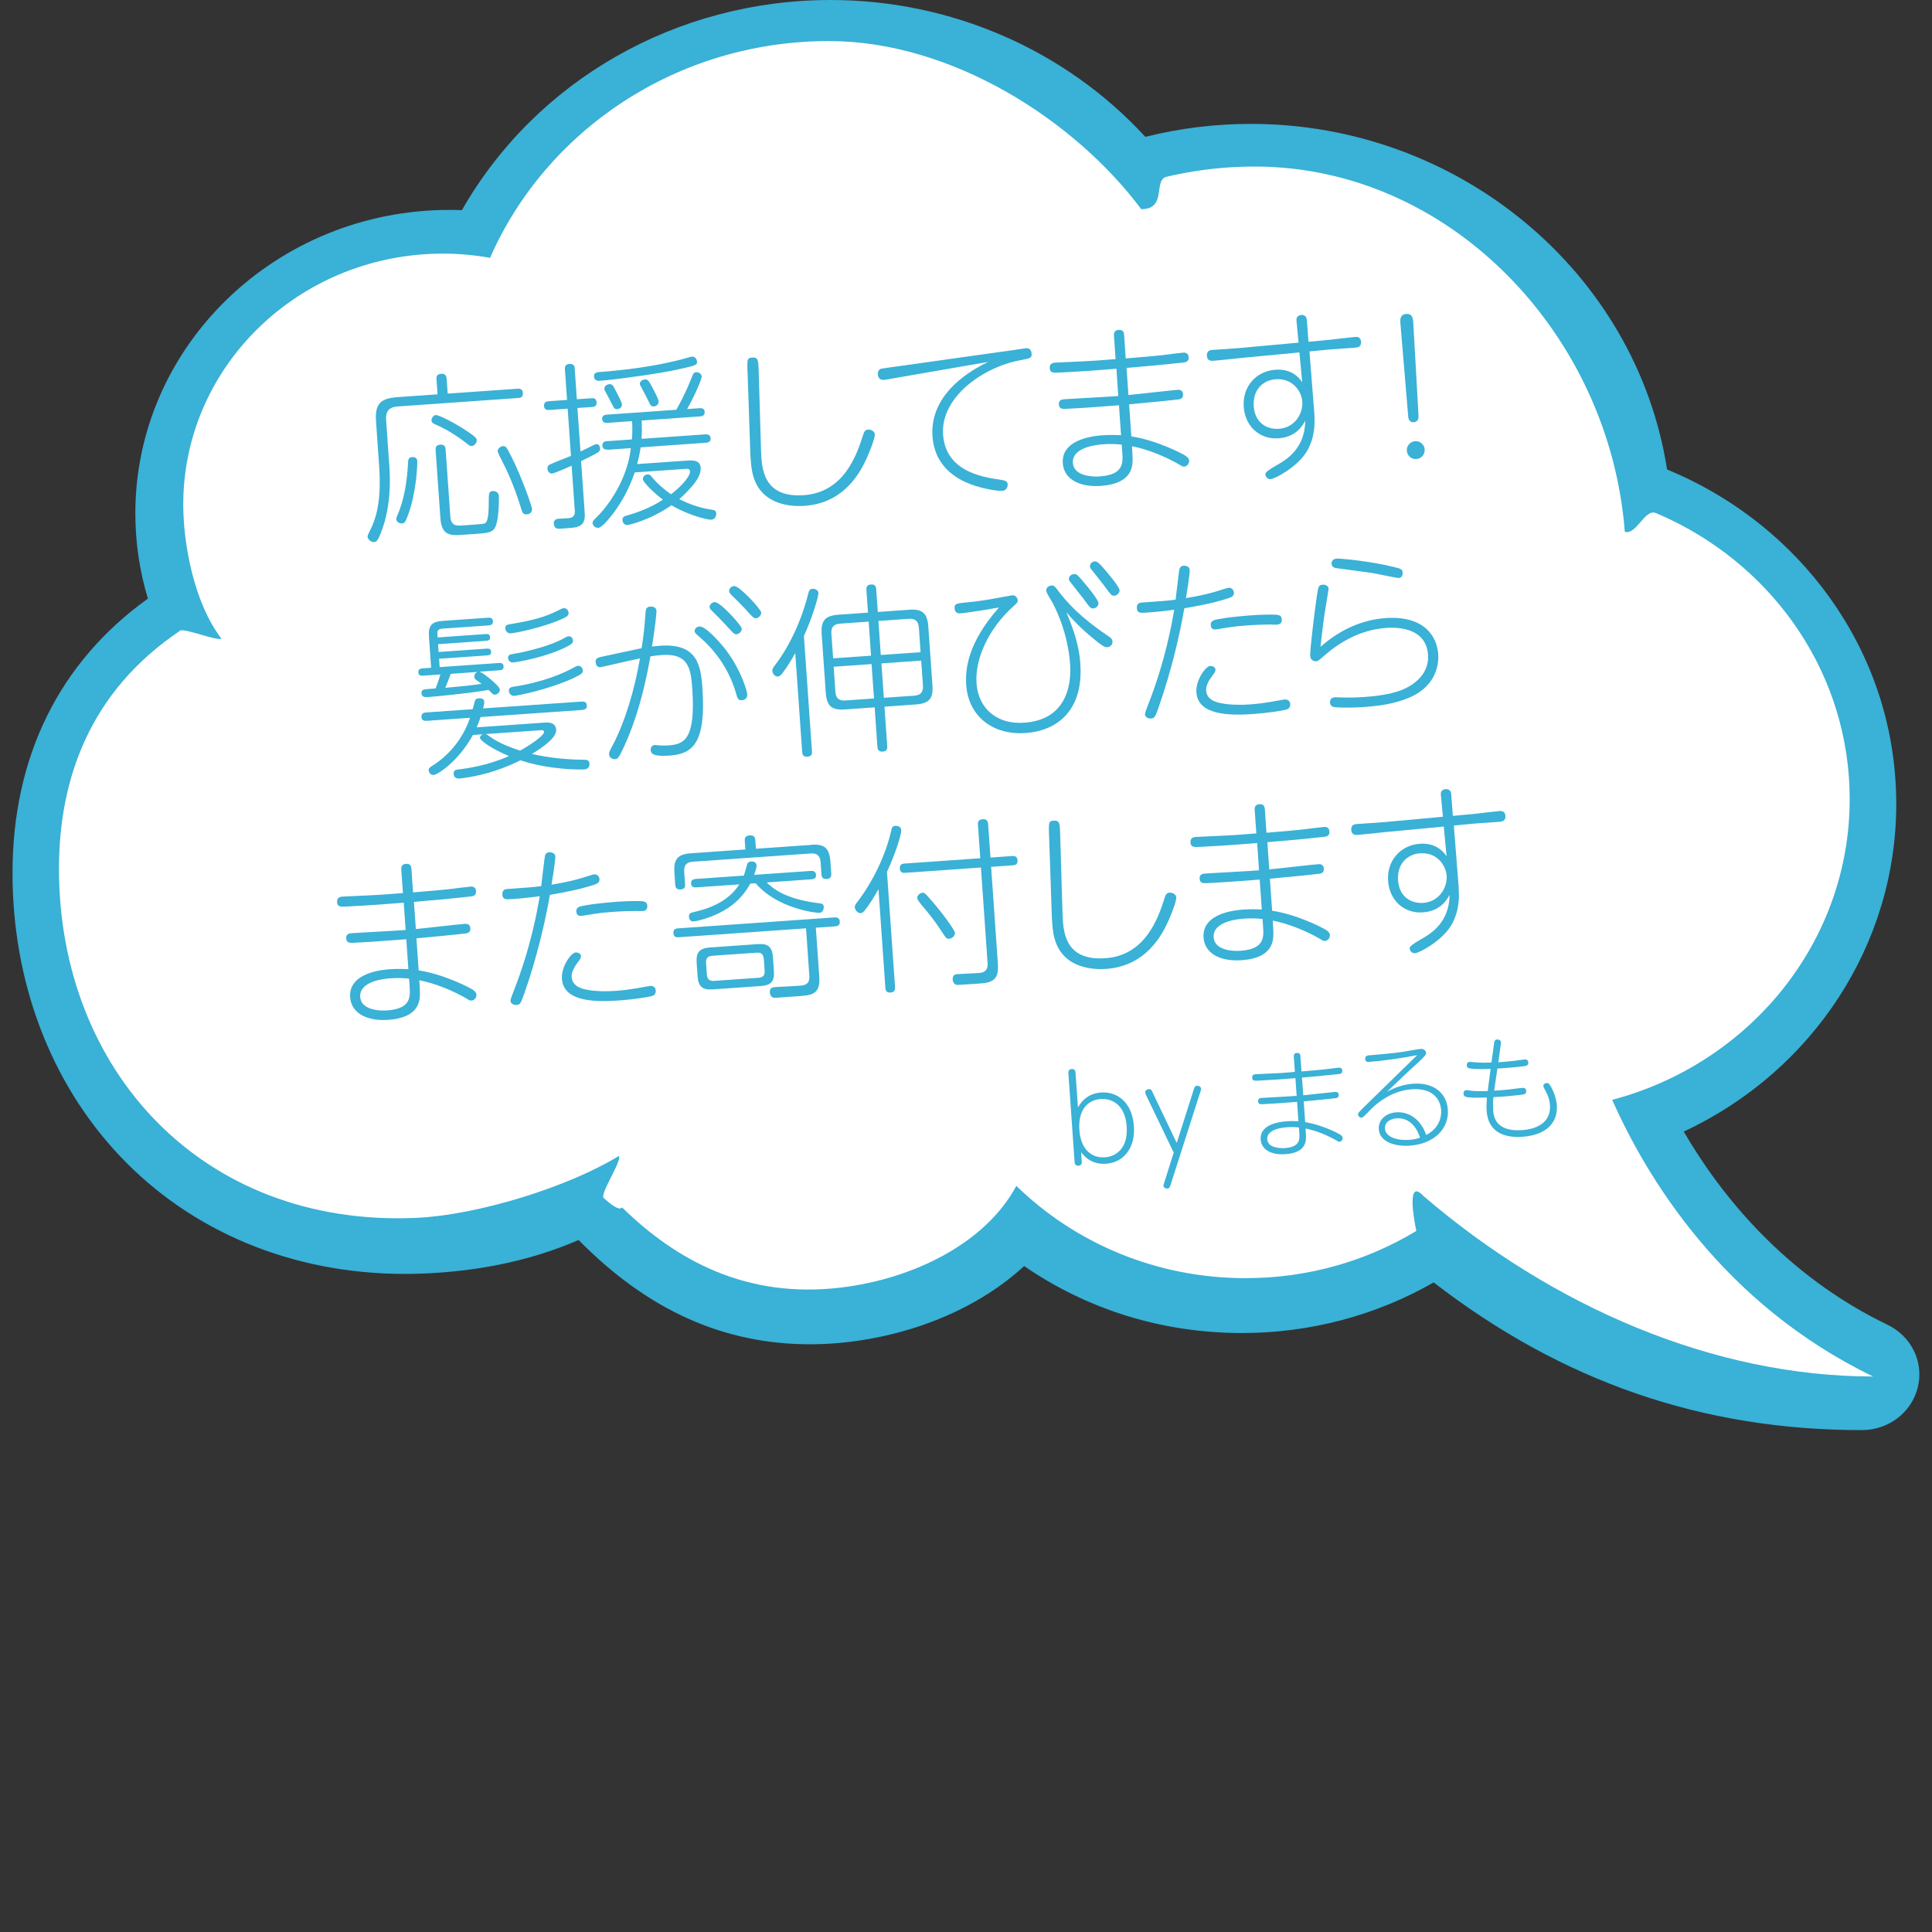
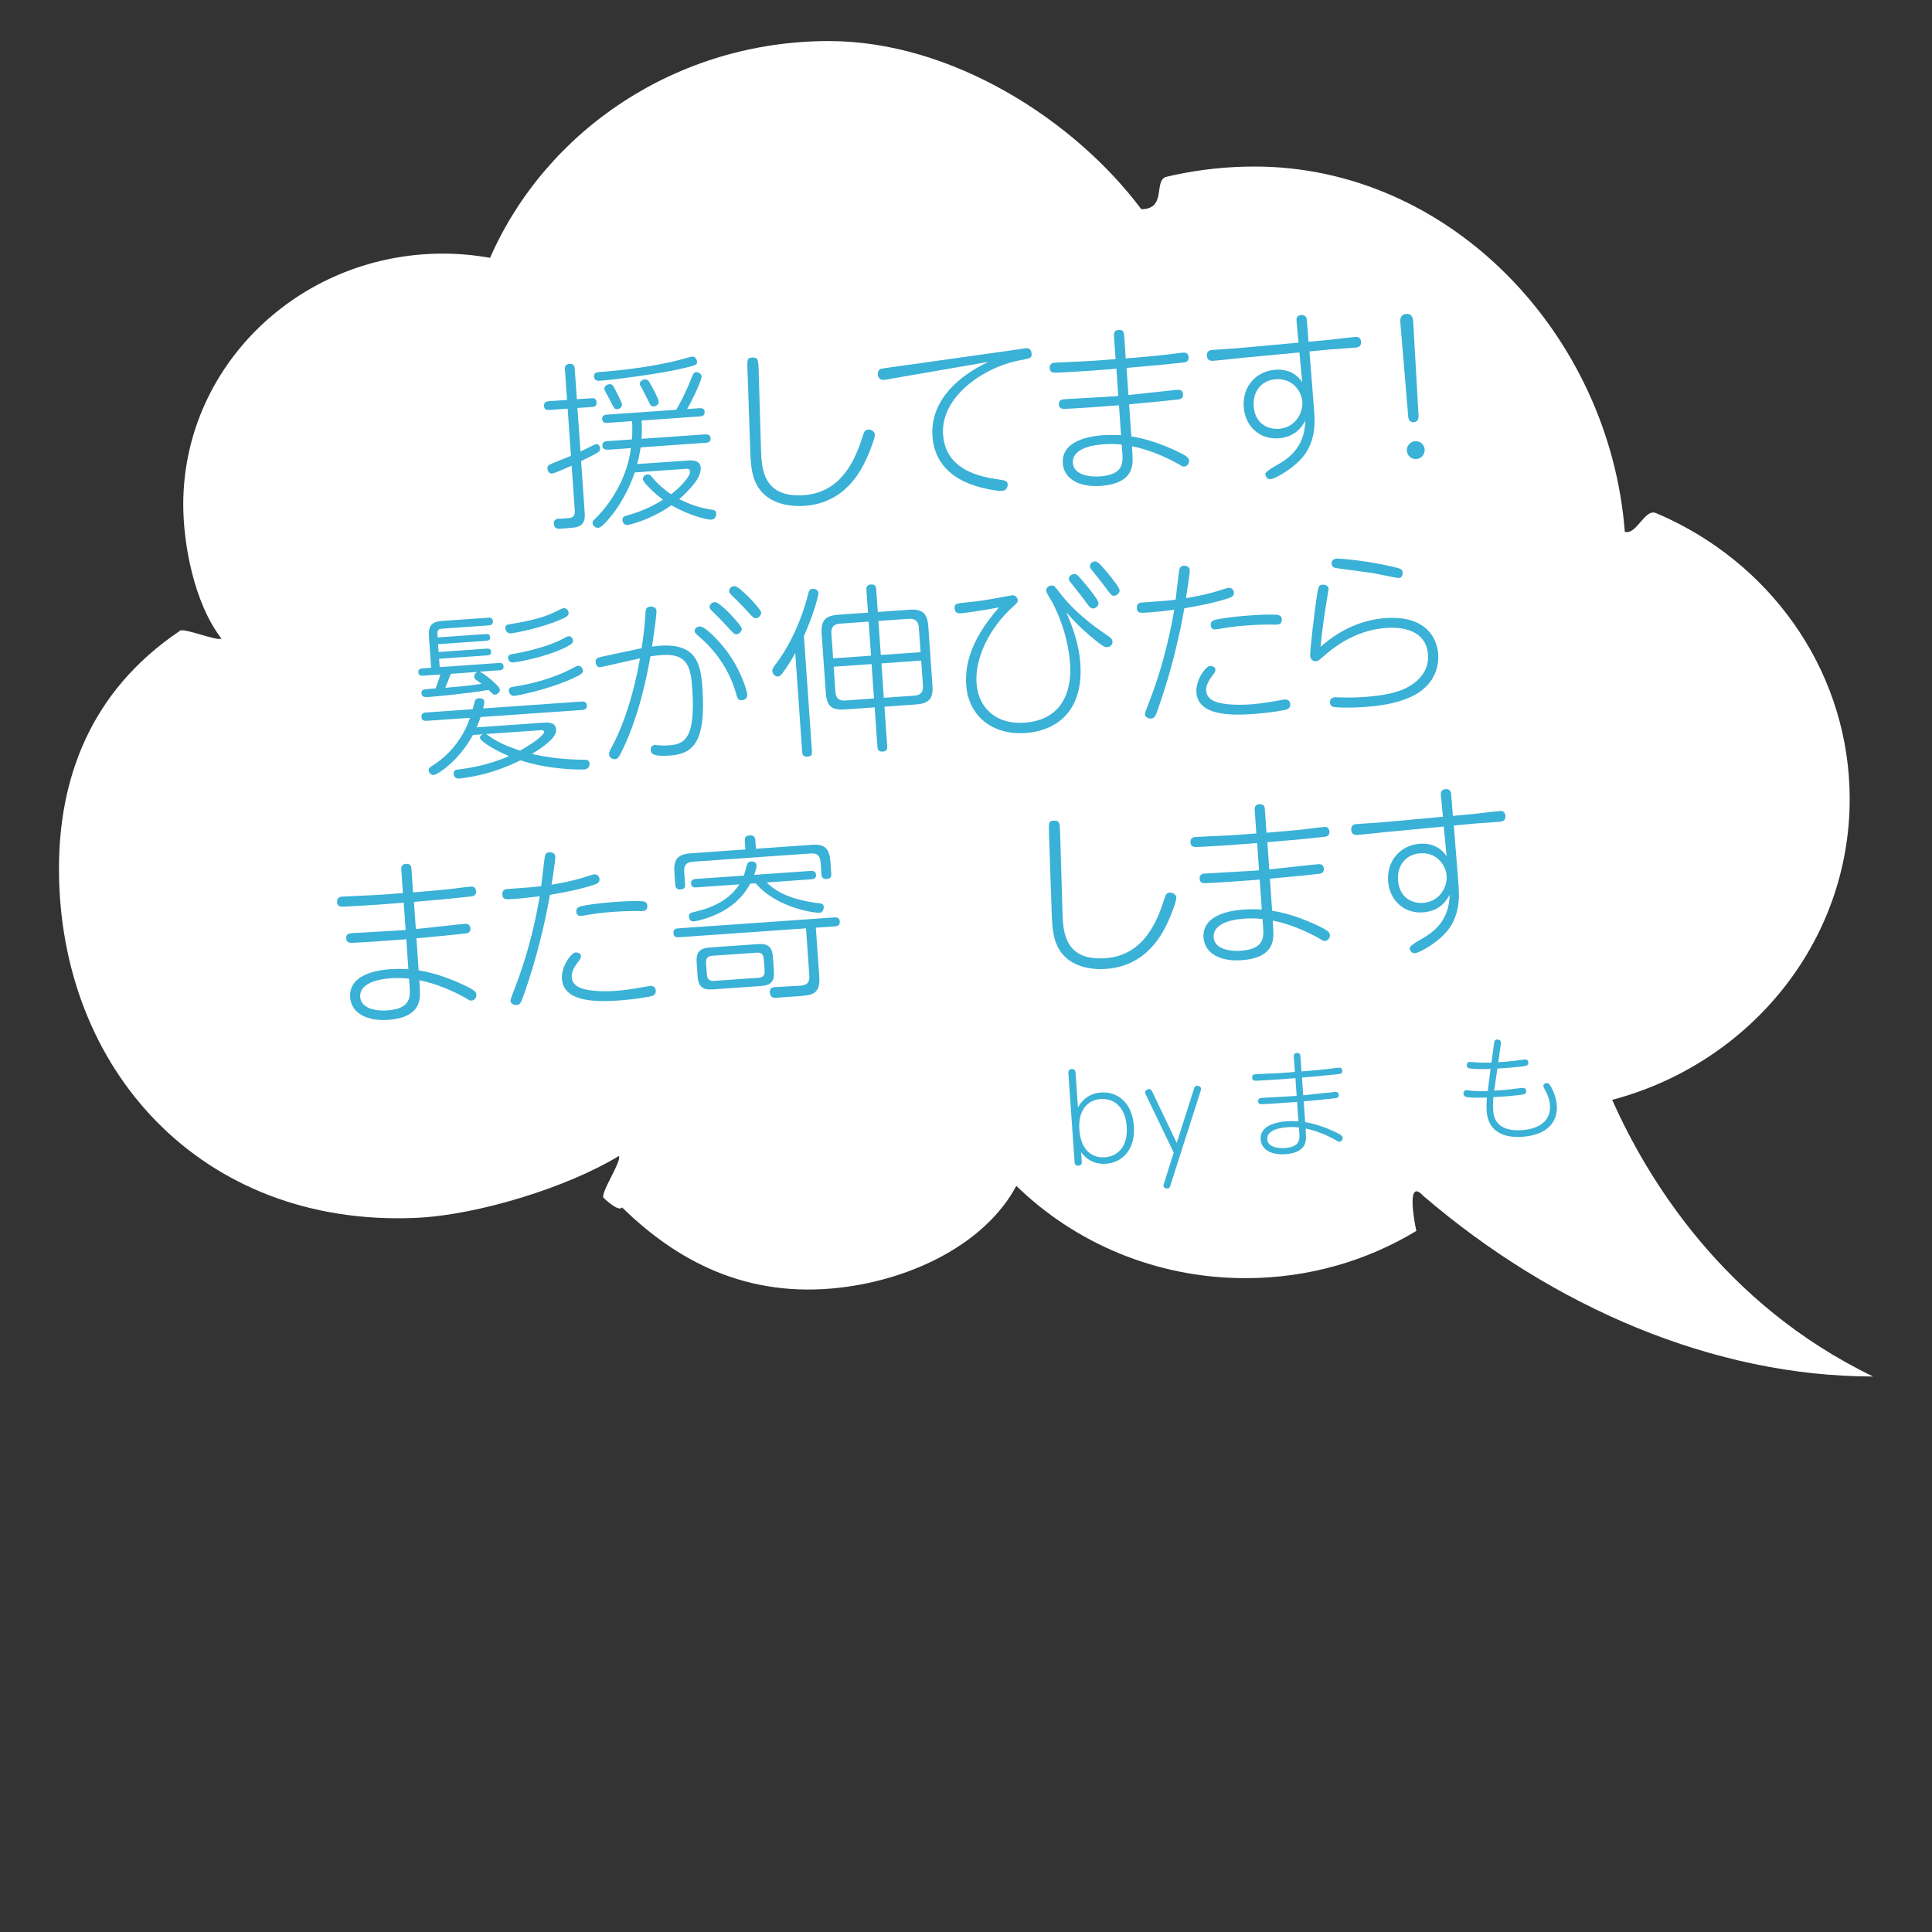
<svg xmlns="http://www.w3.org/2000/svg" id="_レイヤー_1" viewBox="0 0 400 400">
  <rect x="0" y="0" width="400" height="400" fill="#333333" stroke="none" />
  <defs>
    <style>.cls-1{fill:#fff;}.cls-2{fill:#3ab1d6;}</style>
  </defs>
  <g>
-     <path class="cls-2" d="M30.62,123.93c-1.72-5.69-2.6-11.62-2.6-17.65,0-34.64,29.17-62.82,65.02-62.82,.85,0,1.72,.02,2.59,.05C110.97,16.63,140.05,0,171.96,0c24.93,0,48.59,10.31,65.17,28.33,7.11-1.78,14.46-2.68,21.86-2.68,43,0,79.78,30.66,86.16,71.55,12.64,5.21,23.64,13.54,31.88,24.14,10.19,13.11,15.57,28.72,15.57,45.16,0,28.94-17.18,55.25-44,67.78,7.56,12.98,20.76,29.65,42.19,40,4.97,2.4,7.55,7.72,6.27,12.94-1.28,5.22-6.05,8.87-11.6,8.87-32.98,0-61.99-10.01-88.64-30.58-11.94,6.86-25.62,10.48-39.68,10.48-16.38,0-31.92-4.79-45.1-13.87-9.07,8.37-22.16,14.05-36.32,15.72-2.68,.32-5.37,.48-8,.48-17.93,0-33.63-7.07-47.93-21.59-9.52,4.13-20.29,6.46-32.04,6.94-1.34,.06-2.67,.08-3.94,.08-23.21,0-44.19-8.7-59.07-24.49-14.28-15.15-22.15-35.93-22.15-58.5,0-24.06,9.68-43.66,28.01-56.81Z" />
    <path class="cls-1" d="M37.3,130.57c.98-.66-1.05,.63,0,0,.94-.56,7.54,2.18,8.54,1.65-5.72-7.48-7.9-19.68-7.9-27.76,0-27.83,22.65-50.55,51.12-51.89,.88-.04,1.76-.06,2.65-.06,3.33,0,6.59,.31,9.75,.87,11.58-26.38,38.63-44.88,70.16-44.88,25.41,0,50.84,16.33,64.67,34.81,5.39,0,2.44-6.05,5.22-6.71,.53-.13,1.06-.25,1.59-.36,5.36-1.15,10.92-1.76,16.64-1.76,40.55,0,73.52,34.86,76.66,75.62,2.41,.72,4.14-4.84,6.42-3.88,.95,.4,1.89,.82,2.82,1.26,22.11,10.53,37.32,32.52,37.32,57.95,0,29.75-20.83,54.79-49.17,62.28,7.16,16.15,22.93,42.27,54.02,57.28-32.9,0-66.24-14.33-93.15-37.41-3.59-3.9-1.8,5.64-1.42,7.27,.23,.98,0,0,0,0-10.25,6.2-22.37,9.78-35.36,9.78-18.56,0-35.35-7.31-47.46-19.11-6.31,11.8-21.24,19.28-36.44,21.07-19.41,2.28-33.88-5.55-45.2-16.62-.67,1.08-3.81-1.96-3.81-1.96-.78-.88,3.89-7.77,3.14-8.67-10.34,6.34-29.1,12.28-42.25,12.82-44.07,1.8-73.65-30.65-73.65-72.3,0-18.21,6.14-36.58,25.1-49.29Z" />
  </g>
  <g>
-     <path class="cls-2" d="M90.36,78.53c-.02-.33-.07-1.07,.96-1.14,1-.07,1.12,.59,1.15,1l.22,3.1,14.47-1.01c.29-.02,1.03-.07,1.1,.89,.07,.96-.67,1.01-.97,1.03l-24.95,1.75c-1.85,.13-2.52,1.07-2.4,2.76l.65,9.3c.14,2.03,.58,8.3-1.72,14.07-.66,1.68-.94,1.92-1.42,1.95-.63,.04-1.3-.54-1.34-1.09-.02-.26,.08-.45,.31-.91,1.6-3.08,2.57-6.78,2.07-13.83l-.64-9.19c-.24-3.47,.82-4.73,4.36-4.98l8.38-.59-.22-3.1Zm-3.97,16.97c.04,.59-.13,6.13-1.83,10.92-.62,1.71-.79,1.91-1.31,1.95s-1.17-.29-1.21-.92c0-.15,.02-.26,.18-.64,1.54-3.45,2.05-7.27,2.27-11.06,0-.45,.06-1.19,1.03-1.11,.67,.03,.85,.42,.88,.87Zm9.85-3.99c-2.04-1.56-4.24-2.85-6.19-3.68-.27-.13-.69-.29-.72-.8-.02-.26,.26-1.06,.89-1.1,.7-.05,4.36,1.88,6.62,3.43,1.83,1.24,1.85,1.46,1.87,1.8,.03,.41-.44,1.18-1.1,1.19-.26,.02-.33-.01-1.36-.83Zm-3,15.49c.14,1.96,1.43,1.87,2.5,1.79,4.36-.3,4.61-.32,4.85-.6,.59-.63,.6-3.12,.6-4.12,0-2,.02-2.34,.83-2.4,.29-.02,.67,.07,.91,.27,.32,.27,.34,.64,.36,.87,0,.11,.12,5.48-1.05,6.79-.59,.63-1.47,.73-2.06,.78-.29,.06-.74,.09-4.61,.36-2.4,.17-4.15,.07-4.39-3.44l-.99-14.1c-.02-.33-.08-1.07,.96-1.14,.96-.07,1.08,.55,1.11,1l.98,13.95Zm12.59-12.56c2.19,4.3,4.29,10.38,4.32,10.9,.05,.7-.44,1.11-1.07,1.15-.77,.05-.92-.38-1.06-.82-.67-2.14-1.86-5.95-3.97-10.03-.39-.75-.99-1.93-1.01-2.23-.04-.59,.71-1.01,1-1.03,.7-.05,.74,.02,1.78,2.06Z" />
    <path class="cls-2" d="M121.05,106.06c.06,.81,.16,2.36-1.24,2.91-.61,.26-.69,.27-3.93,.5-.41,.03-1.15-.03-1.22-1.03-.07-.96,.71-1.02,1.04-1.04,.37-.03,2-.1,2.33-.16,.8-.17,1.02-.74,.98-1.44l-.66-9.38c-.5,.22-3.53,1.58-4.04,1.62-.44,.03-.91-.31-.96-.97-.05-.66,.35-.84,.57-.93,.57-.3,3.61-1.48,4.29-1.75l-.68-9.78-3.8,.27c-.26,.02-1.03,.07-1.1-.81-.06-.92,.67-.97,.97-1l3.8-.27-.44-6.35c-.03-.37-.04-1.03,.96-1.1,.81-.06,1.03,.37,1.07,.96l.44,6.35,3.03-.21c.37-.03,1-.03,1.06,.85,.06,.81-.49,.92-.94,.96l-3.03,.21,.63,9.01c.58-.26,2.22-1.08,2.65-1.3,.36-.17,.5-.22,.61-.23,.59-.04,.78,.54,.8,.87,.04,.52-.28,.72-.46,.85-.5,.33-2.29,1.24-3.47,1.8l.74,10.59Zm4.73-12.98c-.41,.03-1-.04-1.06-.78-.04-.59,.23-.91,.94-.96l5.17-.36c.14-1.75,.09-2.94,.03-3.79l-5.13,.36c-.3,.02-1,.03-1.06-.78-.05-.7,.46-.88,.94-.92l14.4-1.01c.66-1.12,1.85-3.32,3.01-6.22,.54-1.37,.6-1.53,1.15-1.56,.44-.03,1.06,.3,1.1,.85,.05,.7-1.69,4.46-3.01,6.78l2.58-.18c.44-.03,1,.04,1.05,.74,.04,.63-.27,.91-.93,.96l-12.11,.85c.05,1.18,.08,2.22-.03,3.79l13.21-.92c.48-.03,1.04,.08,1.09,.78,.04,.59-.23,.91-.97,.96l-13.51,.95c-.03,.15-.22,1.61-.72,3.46l10.19-.71c1.14-.08,2.84-.2,2.96,1.46,.09,1.33-.82,2.58-1.19,3.09-1.05,1.41-2.48,2.77-3.25,3.42,2.15,1.07,4.21,1.82,6.79,2.2,.38,.05,.83,.13,.87,.76,.02,.33-.1,1.23-1.06,1.3-.48,.03-4.2-.67-8.22-2.99-4.6,3.21-8.91,4.07-9.1,4.09-.59,.04-1-.45-1.04-1-.04-.63,.39-.81,.72-.9,4.18-1.18,6.35-2.52,7.67-3.35-1.68-1.22-4.11-3.57-4.15-4.2-.04-.52,.38-.99,.93-1.03,.44-.03,.69,.25,.89,.49,1.18,1.44,2.64,2.71,4,3.62,2.08-1.56,4-3.73,3.93-4.73-.04-.59-.52-.56-1-.52l-10.45,.73c-1.32,3.95-3.29,7.09-5.06,9.26-.58,.71-1.81,2.17-2.48,2.21-.67,.05-1.15-.51-1.18-.99-.03-.37,.22-.61,.63-1.01,2.16-2.04,4.41-5.32,5.74-8.6,1.14-2.79,1.44-4.92,1.55-5.9l-4.83,.34Zm15.81-16.87c-3.25,.78-6.55,1.27-9.86,1.73-2.02,.29-5.66,.77-7.58,.9-.18,.01-1.11,.08-1.17-.88-.06-.81,.61-.86,.97-.92,5.68-.43,11.31-1.16,16.85-2.55,.4-.1,2.22-.64,2.51-.66,.33-.02,.94,.23,1.01,1.12,.04,.59-.47,.74-2.73,1.27Zm-13.93,5.02c.3,.57,1.07,2.04,1.1,2.48,.05,.66-.53,.96-.93,.99-.59,.04-.68-.14-1.24-1.25-.39-.79-.51-.97-1.11-2.11-.21-.39-.34-.57-.35-.83-.04-.59,.6-.93,.93-.96,.7-.05,.78,.06,1.6,1.67Zm7.47-.89c.3,.57,1.2,2.25,1.23,2.73,.05,.66-.49,1.04-.96,1.07-.63,.04-.72-.21-1.2-1.21-.17-.32-.44-.93-1.16-2.26-.47-.9-.55-.96-.57-1.18-.03-.48,.49-.89,.97-.92,.63-.04,.78,.02,1.68,1.77Z" />
    <path class="cls-2" d="M154.76,77.1c-.07-2.67-.1-3,.94-3.07,1.25-.09,1.3,.5,1.37,2.58l.49,16.51c.12,3.78,.37,9.99,8.86,9.4,8.19-.57,10.9-8.07,12.29-12.51,.21-.68,.45-1.03,1.04-1.07,.55-.04,1.32,.32,1.37,.98,.05,.74-.92,3.29-1.72,5.05-1.16,2.46-4.37,9.17-12.82,9.76-2.29,.16-8.64,.08-10.54-5.87-.56-1.7-.66-4.11-.7-5.22l-.56-16.54Z" />
    <path class="cls-2" d="M184.08,78.5c-.55,.11-.95,.14-1.14,.15-.77,.05-1.15-.48-1.19-1.14-.05-.78,.37-1.03,.62-1.16,.11-.04,3.78-.56,3.97-.57l24.65-3.47c.22-.05,1.25-.2,1.36-.21,.3-.02,1.14-.08,1.23,1.1,.06,.92-.19,.98-2.42,1.39-7.72,1.47-16.45,7.68-15.91,15.39,.37,5.24,4.06,8.17,10.81,9.18,2.25,.33,2.51,.38,2.57,1.16,0,.07,.01,1.22-1.13,1.3-1.11,.08-4.19-.49-6.44-1.33-2.02-.75-7.52-3.07-8-9.94-.44-6.35,3.85-11.73,11.53-15.42l-20.49,3.55Z" />
    <path class="cls-2" d="M233.64,81.79c1.62-.15,9.09-1.01,10.16-1.08,.29-.02,1.07-.04,1.14,.92,.07,.96-.74,1.05-1,1.07-3.16,.37-7.14,.72-10.17,1.01l.46,6.64c5.32,.82,10.41,3.54,10.76,3.74,.73,.39,1.17,.77,1.2,1.29,.04,.59-.4,1.18-1.03,1.22-.33,.02-.53-.11-.99-.41-2.78-1.62-6.56-3.18-9.8-3.8,.13,2.37,.15,2.66,.1,3.48-.3,3.66-3.8,4.53-6.57,4.73-4.36,.3-7.62-1.36-7.86-4.68-.36-5.21,6.98-5.72,8.35-5.81,1.62-.11,3.26-.04,3.71,0l-.43-6.2c-5.35,.41-7.93,.59-11.11,.74-.7,.01-1.26-.02-1.33-.91-.07-1,.71-1.05,1.22-1.09,1.74-.12,9.5-.52,11.08-.66l-.39-5.65c-3.84,.31-5.75,.48-12.07,.81-.92,.03-1.66,.08-1.73-.88-.05-.77,.29-1.13,1.1-1.19,.44-.03,5.7-.25,6.4-.3,1.07-.04,2.18-.12,6.13-.43l-.34-4.87c-.03-.48,.07-1.12,.96-1.18,1.07-.08,1.12,.7,1.15,1.11l.33,4.8c4.87-.41,5.38-.45,7.37-.66,.51-.07,4.08-.51,4.52-.54,.52-.04,1.08,.11,1.14,.96,.06,.92-.67,1.05-1.07,1.08-5.6,.61-6.19,.62-11.79,1.12l.39,5.65Zm-1.4,10.26c-1.31-.13-2.46-.16-3.75-.07-4.39,.31-6.51,1.79-6.37,3.86,.18,2.62,3.77,2.93,5.54,2.8,5.02-.35,4.85-2.82,4.69-5.08l-.11-1.51Z" />
    <path class="cls-2" d="M272.12,85.85c.36,4.69-1.31,7.21-1.78,7.95-1.95,2.95-6.34,5.34-7.26,5.4-.81,.06-1.09-.7-1.11-1.03q-.04-.52,2.39-1.87c2.07-1.18,5.8-3.45,5.88-9.2-.46,.85-1.77,3.39-5.57,3.65-3.77,.26-6.88-2.38-7.17-6.51-.3-4.25,2.63-7.42,6.55-7.69,.78-.05,3.65-.26,5.56,2.58l-.58-6.16-12.16,1.15c-.88,.1-4.86,.53-5.67,.58-.44,.03-1.26,.01-1.33-1.02-.08-1.14,.81-1.21,1.14-1.23l5.46-.38,12.38-1.13-.43-4.57c-.11-1.07,.88-1.14,1-1.15,.63-.04,1.1,.29,1.14,1l.35,4.54,4.5-.42c.85-.1,4.49-.54,5.23-.59,.81-.06,1.1,.41,1.15,1,.08,1.07-.7,1.2-1.32,1.24l-4.98,.35-4.38,.42,1.03,13.1Zm-7.97-7.34c-2.81,.2-4.81,2.34-4.58,5.59,.25,3.58,2.86,4.84,5.22,4.68,3.25-.23,5.01-3.1,4.84-5.64-.14-1.96-1.86-4.88-5.48-4.62Z" />
    <path class="cls-2" d="M289.94,66.94c-.04-.59-.17-1.84,1.2-1.94s1.41,1.13,1.46,1.75l1.09,19.29c.09,1.29-.79,1.35-.98,1.37-1.07,.08-1.14-.96-1.16-1.22l-1.61-19.25Zm5.02,26.13c.07,1-.68,1.9-1.72,1.97-1.03,.07-1.9-.68-1.97-1.72-.07-1.03,.72-1.91,1.72-1.98s1.9,.68,1.98,1.72Z" />
    <path class="cls-2" d="M99.34,139.08c.61,.25,1.51,.97,2.26,1.58,.59,.51,1.85,1.58,1.89,2.09,.04,.52-.45,1.03-1,1.07-.33,.02-.41-.05-1.33-.98-4.62,.8-11.4,1.39-12.21,1.45-.96,.07-1.62,.11-1.69-.77-.02-.3,.07-.6,.43-.74,.25-.09,2.02-.21,2.5-.25,.22-.57,.63-1.64,.99-2.89l-3.62,.25c-.81,.06-.91-.31-.94-.71-.04-.52,.28-.76,.83-.8l1.81-.13-.45-6.46c-.16-2.25,.56-3.08,2.78-3.24l9.49-.66c.67-.05,.94,.23,.98,.75,.04,.63-.43,.81-.87,.84l-9.67,.68c-.7,.05-1.01,.37-.96,1.07l.05,.74,10-.7c.7-.05,.84,.31,.86,.68,.03,.48-.29,.69-.77,.72l-10,.7,.11,1.62,9.97-.7c.67-.05,.87,.2,.9,.68,.04,.52-.32,.69-.8,.72l-9.97,.7,.12,1.73,12.29-.86c.66-.05,.91,.23,.94,.71,.04,.63-.39,.77-.83,.8l-4.1,.29Zm-1.42,13.08c-3.06,5.56-7.36,8.23-8.14,8.29-.52,.04-.99-.41-1.03-.97-.03-.37,.22-.61,.64-.86,4.55-2.84,6.83-6.82,7.94-10.01l-9.01,.63c-.48,.03-1.01-.08-1.06-.78-.04-.55,.2-.9,.93-.95l9.67-.68c.18-.61,.47-1.78,.5-1.82,.2-.38,.64-.42,.82-.43,.22-.02,1.04-.04,1.09,.74,.02,.29-.19,1.05-.24,1.35l20.38-1.42c.3-.02,1.04-.04,1.09,.78,.05,.74-.46,.92-.97,.96l-21.04,1.47c-.27,.87-.49,1.44-.81,2.13l13.88-.97c.85-.06,2.47-.17,2.59,1.45,.12,1.73-3.03,3.81-5.03,5.02,3.54,.83,7.17,1.17,10.8,1.21,.48,0,1.08,0,1.13,.81,.01,.15,.04,1.11-1.07,1.19-.63,.04-7.04,.16-13.23-1.89-1.18,.6-3.12,1.48-5.63,2.29-3.77,1.19-6.91,1.48-7.02,1.49-.44,.03-1.12-.11-1.18-.96-.06-.81,.61-.9,.97-.92,2.17-.26,6.21-.88,10.49-2.77-4.24-1.82-5.98-3.33-6.01-3.77,0-.04-.04-.52,.65-.75l-2.14,.15Zm-4.59-12.66c-.41,1.1-.75,1.94-1.13,2.9,3.83-.34,4.28-.37,7.51-.82-.2-.13-1.02-.75-1.21-.88-.12-.1-.28-.28-.3-.57-.02-.29,.09-.78,.67-1.01l-5.54,.39Zm7.18,12.48c.3,.05,.5,.23,1.16,.7,1.33,.91,3.13,1.78,6.01,2.73,2.68-1.49,5-3.24,4.96-3.87-.03-.41-.4-.38-.95-.34l-11.18,.78Zm15.59-23.72c-3.6,1.62-9.41,2.81-10.33,2.87-.89,.06-1.13-.74-1.15-1.03-.05-.7,.46-.77,.76-.83,4.58-.77,7.32-1.37,10.65-3.12,.32-.13,.5-.22,.69-.23,.52-.04,.88,.38,.98,.79,.12,.66-.19,.94-1.6,1.56Zm2.53,4.35c.03,.44-.1,.71-1.61,1.45-4.05,1.99-9.84,3.03-10.8,3.09-.78,.05-1.01-.6-1.03-.89-.05-.7,.54-.78,.91-.84,.81-.13,7.18-1.24,11.03-3.48,.36-.21,.54-.22,.73-.2,.37,0,.73,.39,.77,.87Zm0,7.83c-5,2.28-11.36,3.58-12.17,3.63-.7,.05-1.08-.59-1.11-1-.05-.7,.5-.82,.83-.87,6.21-.92,10.56-2.82,12.88-4.13,.21-.13,.47-.22,.65-.23,.44-.03,.92,.38,.96,.97,.03,.48-.13,.75-2.04,1.63Z" />
    <path class="cls-2" d="M132.57,134.27q.14-.05,.26-.06c.39-2.33,.62-4.46,.78-6.84,.06-1.19,.1-1.71,1.06-1.78,.52-.04,1.2,.17,1.25,.88,.03,.44-.29,3.28-.93,7.41,.44-.07,1.03-.15,1.66-.19,7.64-.53,8.43,3.9,8.77,8.7,.82,11.66-2.12,13.72-6.84,14.05-3.47,.24-3.82-.48-3.86-1.14-.04-.63,.37-1.03,.82-1.06,.07,0,.78,.06,.93,.08,.78,.06,1.45,.05,2,0,3.32-.23,5.57-1.47,4.85-11.84-.3-4.28-.91-7.24-6.3-6.87-.89,.06-1.8,.2-2.36,.28-1.78,10.1-4.17,16.17-6.06,19.94-.46,.88-.69,1.31-1.24,1.35-.18,.01-1.19-.07-1.25-.95-.03-.48,.03-.6,.75-1.94,2.55-4.89,4.51-11.41,5.64-17.98-1.28,.24-7.96,1.82-8.22,1.83-.66,.05-.93-.56-.96-1.04-.06-.85,.34-.95,1.99-1.29l7.27-1.55Zm17.84,.46c2.99,3.98,4.25,8.27,4.3,9.01,.05,.74-.4,1.18-1.14,1.23-.74,.05-.88-.31-1.22-1.55-1.26-4.29-3.72-8.16-7.08-11.15-1.3-1.13-1.43-1.27-1.45-1.57-.04-.52,.42-.96,.97-1,1.29-.09,4.31,3.3,5.62,5.02Zm3.16-4.6c.04,.52-.48,1.15-1.1,1.19-.44,.03-.61-.18-2.33-2.06-.48-.52-1.8-1.88-2.76-2.81-.36-.35-.45-.53-.46-.75-.03-.48,.41-.99,1.04-1.04,1.14-.08,5.57,4.84,5.61,5.47Zm4.03-3.32c.04,.52-.48,1.15-1.1,1.19-.44,.03-.64-.18-2.33-2.06-.52-.56-1.84-1.87-2.79-2.81-.32-.35-.41-.53-.42-.75-.03-.48,.38-.99,1.04-1.04,1.11-.08,5.57,4.84,5.61,5.47Z" />
    <path class="cls-2" d="M168.11,155.56c.03,.48,0,1.04-.92,1.1-.92,.06-1.07-.44-1.11-.96l-1.43-20.49c-.76,1.39-1.62,2.78-2.64,4.15-.31,.39-.55,.67-.95,.7-.63,.04-1.12-.59-1.16-1.14-.03-.41,.21-.76,.51-1.15,2.93-3.76,5.55-9.25,6.96-14.99,.09-.3,.2-.83,.83-.87,.52-.04,1.21,.25,1.25,.84,.04,.63-1.21,4.98-3.01,8.93l1.67,23.88Zm15.58-1.09c.03,.41,.04,1.07-.92,1.14s-1.08-.55-1.11-1l-.57-8.16-6.13,.43c-2.77,.19-3.79-.66-3.99-3.47l-.85-12.11c-.19-2.77,.66-3.83,3.46-4.03l6.13-.43-.33-4.69c-.02-.3-.07-1.07,.92-1.14,.78-.05,1.06,.26,1.11,1l.33,4.69,6.5-.46c2.73-.19,3.76,.7,3.96,3.51l.85,12.11c.19,2.73-.62,3.79-3.43,3.99l-6.5,.46,.57,8.16Zm-11.21-18.17l7.86-.55-.49-7.05-5.94,.42c-1.33,.09-1.88,.76-1.78,2.09l.36,5.09Zm.12,1.73l.36,5.21c.09,1.29,.72,1.88,2.05,1.79l5.94-.42-.5-7.12-7.86,.55Zm18-3l-.36-5.09c-.09-1.29-.73-1.92-2.06-1.82l-6.31,.44,.49,7.05,8.23-.58Zm-7.61,9.44l6.31-.44c1.29-.09,1.88-.76,1.79-2.05l-.37-5.21-8.23,.58,.5,7.12Z" />
    <path class="cls-2" d="M223.67,137.47c.66,9.38-4.56,13.82-11.32,14.29-6.98,.49-11.86-3.62-12.3-9.9-.24-3.4,.35-8.82,6.78-16.09-4.73,.85-7.74,1.21-7.89,1.22-.48,.03-1.23-.02-1.29-1.02-.07-1,.34-1.03,2.47-1.25,2.06-.18,4.34-.53,6.46-.93,.48-.07,2.71-.52,2.97-.54,.7-.05,1.11,.48,1.15,1.03,.03,.41-.08,.52-1.02,1.37-4.95,4.5-7.86,10.68-7.5,15.81,.37,5.28,4.27,8.57,9.88,8.17,8.53-.6,9.83-7.47,9.49-12.24-.15-2.14-.8-7.14-3.62-12.58-.21-.39-1.29-2.06-1.32-2.47s.19-1.05,1.15-1.12c.48-.03,.6,.14,1.66,1.52,2.78,3.63,6.35,6.49,10.17,9.04,.31,.24,.7,.51,.74,1.02,.04,.59-.37,1.14-1.07,1.19-.48,.03-.75-.1-2.04-1.08-2.32-1.84-4.54-3.88-6.44-6.15,1.11,2.67,2.59,6.31,2.9,10.7Zm1.64-15.8c.57,.67,2.07,2.6,2.12,3.19,.03,.48-.44,1.07-1.07,1.11-.55,.04-.72-.17-2.15-2.15-.41-.53-2.28-2.88-2.65-3.38-.12-.1-.25-.32-.26-.54-.02-.22,.08-.97,1.15-1.05,.44-.03,.6,.07,2.87,2.81Zm4.34-2.64c.57,.67,2.11,2.6,2.15,3.19,.03,.48-.48,1.07-1.11,1.12-.55,.04-.68-.18-2.11-2.12-.41-.56-2.32-2.92-2.69-3.41-.12-.1-.21-.32-.22-.54-.04-.63,.55-1.08,1.11-1.04,.63,.03,1.65,1.33,2.87,2.8Z" />
    <path class="cls-2" d="M239.94,146.27c-.77,2.21-.87,2.43-1.68,2.49-.55,.04-1.17-.29-1.21-.88-.02-.3,.55-1.71,.74-2.2,3.49-8.92,4.82-16.55,5.32-19.44-1.8,.24-3.31,.42-5.56,.58-1.51,.11-2.1,.15-2.18-.92-.07-1.07,.74-1.13,1.03-1.15,4.65-.33,5.17-.36,7-.6,.12-.9,.58-5.01,.71-5.84,.07-.53,.18-1.12,.92-1.18,.29-.02,1.23,.02,1.29,.87,.05,.78-.75,5.69-.78,5.84,2.86-.5,4.83-.89,7.55-1.79,.8-.24,1.01-.33,1.31-.35,.74-.05,1.04,.59,1.07,1,.05,.78-.64,.97-1.14,1.16-3.26,1.04-5.76,1.48-9.13,2.08-.9,5.22-2.6,12.72-5.26,20.32Zm10.58-8.38c.59-.04,1.1,.29,1.12,.7,.03,.44-.17,.72-.75,1.46-.44,.62-1.25,1.76-1.17,2.94,.11,1.62,1.56,2.15,1.98,2.31,2.28,.77,5.68,.64,7.12,.54,1.44-.1,3.43-.35,5.66-.77,.44-.07,1.24-.24,1.47-.25,.66-.05,1.13,.29,1.18,.96,.04,.52-.23,.94-.67,1.08-.72,.27-4.1,.77-6.98,.97-5.13,.36-11.45,.21-11.78-4.48-.18-2.55,1.92-5.4,2.81-5.46Zm1.95-9.74c1.5-.29,4.26-.59,6.66-.76,2.55-.18,4.88-.19,5.41-.08,.49,.11,.8,.31,.84,.87,.02,.22,.08,1.07-.96,1.14-.22,.02-1.15,0-1.37-.02-1.15,0-2.56,.03-4.55,.17-2.58,.18-3.43,.31-5.56,.65-.66,.12-.95,.18-1.32,.2-.89,.06-.94-.75-.95-.86-.07-.96,.66-1.12,1.8-1.31Z" />
    <path class="cls-2" d="M286.86,127.97c8.16-.57,10.66,3.93,10.91,7.47,.11,1.51-.05,6.2-5.51,8.77-2.26,1.05-5.03,1.84-9.86,2.17-3.21,.22-5.71,.1-6.12,.02-.6-.11-.88-.38-.92-.97,0-.11-.07-1,1-1.07,.22-.01,1.41,.05,1.56,.04,1.45,.05,3,.01,4.48-.09,2.44-.17,5.2-.51,7.51-1.34,2.53-.92,6.04-3.28,5.75-7.38-.37-5.32-5.64-5.8-8.62-5.59-5.5,.38-9.87,3.1-12.88,5.76-.87,.77-1.29,1.13-1.63,1.15-.11,0-1.18,.08-1.27-1.17-.07-1.03,.91-9.23,1.37-12.26,.33-2.14,.35-2.36,1.28-2.43,.59-.04,1.14,.33,1.17,.81,0,.11-.8,4.95-.93,5.81-.44,3.22-.62,4.87-.75,6.25,3.88-3.42,8.4-5.59,13.46-5.95Zm-10.06-12.32c.59-.04,6.63,.46,12,1.79,1.25,.32,1.55,.41,1.6,1.11,.03,.37-.07,1.08-.81,1.13-.22,.02-4.66-.9-5.53-1.06-1.16-.18-7-.92-7.42-1-.19-.02-.9-.16-.95-.9-.05-.66,.45-1.03,1.11-1.08Z" />
    <path class="cls-2" d="M86.09,192.35c1.62-.15,9.09-1.01,10.16-1.08,.29-.02,1.07-.04,1.14,.92,.07,.96-.74,1.05-1,1.07-3.16,.37-7.14,.72-10.17,1.01l.46,6.64c5.32,.81,10.41,3.54,10.76,3.74,.73,.39,1.17,.77,1.2,1.29,.04,.59-.4,1.18-1.03,1.22-.33,.02-.53-.11-.99-.41-2.78-1.62-6.56-3.18-9.8-3.8,.13,2.36,.15,2.66,.1,3.48-.3,3.66-3.8,4.53-6.57,4.72-4.36,.3-7.62-1.36-7.86-4.68-.36-5.21,6.98-5.72,8.35-5.81,1.62-.11,3.26-.04,3.71,0l-.43-6.2c-5.35,.41-7.93,.59-11.11,.74-.7,.01-1.26-.02-1.33-.91-.07-1,.71-1.05,1.22-1.09,1.74-.12,9.5-.52,11.08-.66l-.39-5.65c-3.84,.3-5.75,.48-12.07,.81-.92,.03-1.66,.08-1.73-.88-.05-.77,.29-1.13,1.1-1.19,.44-.03,5.7-.25,6.4-.3,1.07-.04,2.18-.12,6.13-.43l-.34-4.87c-.03-.48,.07-1.12,.96-1.18,1.07-.08,1.12,.7,1.15,1.11l.33,4.8c4.87-.42,5.38-.45,7.37-.66,.52-.07,4.08-.51,4.53-.54,.52-.04,1.08,.11,1.14,.96,.06,.92-.67,1.05-1.07,1.08-5.6,.62-6.19,.62-11.79,1.12l.4,5.65Zm-1.4,10.26c-1.31-.13-2.46-.16-3.75-.07-4.39,.31-6.51,1.79-6.37,3.86,.18,2.62,3.76,2.93,5.54,2.8,5.02-.35,4.85-2.82,4.69-5.08l-.11-1.51Z" />
    <path class="cls-2" d="M108.58,205.58c-.77,2.21-.87,2.43-1.68,2.49-.55,.04-1.17-.29-1.21-.88-.02-.29,.55-1.71,.74-2.2,3.49-8.92,4.82-16.55,5.32-19.44-1.8,.24-3.31,.42-5.56,.58-1.51,.11-2.1,.15-2.18-.92-.08-1.07,.74-1.13,1.03-1.15,4.65-.33,5.17-.36,7.01-.6,.12-.9,.58-5.01,.71-5.83,.07-.53,.18-1.13,.92-1.18,.29-.02,1.23,.03,1.29,.88,.05,.78-.75,5.69-.78,5.84,2.86-.5,4.83-.89,7.55-1.79,.8-.24,1.02-.33,1.31-.35,.74-.05,1.04,.6,1.07,1,.05,.78-.64,.97-1.14,1.16-3.26,1.04-5.76,1.48-9.13,2.08-.9,5.22-2.6,12.72-5.26,20.32Zm10.58-8.38c.59-.04,1.1,.29,1.12,.7,.03,.44-.17,.72-.75,1.46-.44,.62-1.25,1.76-1.17,2.94,.11,1.62,1.56,2.15,1.98,2.31,2.28,.77,5.68,.64,7.12,.54s3.42-.35,5.66-.77c.44-.07,1.24-.24,1.47-.25,.66-.05,1.13,.29,1.18,.96,.04,.52-.23,.94-.67,1.08-.72,.27-4.1,.77-6.98,.97-5.13,.36-11.45,.21-11.78-4.48-.18-2.55,1.92-5.4,2.81-5.46Zm1.95-9.74c1.5-.29,4.26-.59,6.66-.76,2.55-.18,4.88-.19,5.41-.08,.49,.11,.8,.32,.84,.87,.02,.22,.07,1.07-.96,1.14-.22,.01-1.15,0-1.37-.02-1.15,0-2.56,.03-4.55,.17-2.58,.18-3.43,.31-5.55,.65-.66,.12-.95,.18-1.32,.2-.88,.06-.94-.75-.95-.86-.07-.96,.66-1.12,1.8-1.31Z" />
    <path class="cls-2" d="M169.62,202.16c.24,3.43-1.21,3.87-3.91,4.06l-5.24,.37c-.7,.05-1.04-.52-1.08-1.11-.07-1.03,.67-1.08,1.07-1.11,.78-.05,4.21-.22,4.88-.27,1.14-.08,2.36-.17,2.22-2.12l-.68-9.78-26.39,1.85c-.48,.03-1-.04-1.06-.85-.05-.7,.3-.95,.93-.99l32.41-2.27c.29-.02,1.04-.04,1.1,.85,.07,.92-.67,.97-.97,1l-3.99,.28,.71,10.11Zm-1.61-27.26c2.7-.19,3.72,.7,3.92,3.51l.17,2.44c.02,.33,.08,1.07-.92,1.14-1.03,.07-1.08-.63-1.11-1l-.17-2.47c-.1-1.37-.76-1.91-2.02-1.82l-24.44,1.71c-1.33,.09-1.88,.76-1.78,2.09l.17,2.51c.03,.37,.08,1.07-.92,1.14-.96,.07-1.08-.56-1.11-1l-.17-2.47c-.19-2.73,.62-3.83,3.43-4.02l11.26-.79-.12-1.77c-.02-.33-.08-1.07,1-1.14,.96-.07,1.15,.47,1.18,.99l.12,1.77,11.52-.8Zm-12.68,8.04c-1.58,2.93-4.08,5.29-8.13,6.84-1.62,.63-3.2,.97-3.6,.99-.67,.05-.92-.49-.96-.93-.05-.7,.35-.84,.75-.94,2.74-.64,7.18-1.87,9.68-5.8l-8.93,.62c-.41,.03-1,0-1.06-.78-.04-.59,.27-.91,.93-.96l10-.7c.12-.34,.6-2.04,.69-2.38,.09-.27,.3-.5,.81-.54,.33-.02,1.08,.04,1.13,.81,.03,.48-.43,1.77-.49,1.96l11.74-.82c.48-.03,1.01,.08,1.06,.82,.05,.74-.46,.88-.94,.92l-9.27,.65c1.2,1.18,3.73,3.45,10.91,4.32,.45,.04,.86,.13,.9,.72,0,.04,.04,1.18-.91,1.25-.67,.05-8.71-.87-13.19-6.12l-1.14,.08Zm4.89,17.98c.15,2.18-.45,3.07-2.74,3.23l-9.86,.69c-2.25,.16-3.05-.6-3.2-2.82l-.18-2.62c-.15-2.18,.49-3.08,2.78-3.24l9.86-.69c2.21-.16,3.01,.6,3.16,2.82l.18,2.62Zm-2.09-2.37c-.07-.96-.5-1.38-1.46-1.31l-9.19,.64c-.92,.06-1.37,.5-1.3,1.5l.17,2.4c.07,.96,.54,1.37,1.5,1.3l9.19-.64c.92-.06,1.34-.5,1.27-1.5l-.17-2.4Z" />
-     <path class="cls-2" d="M185.3,204.4c.02,.26,.07,1.03-.92,1.1s-1.05-.67-1.07-.96l-1.43-20.45c-.63,1.12-1.48,2.66-2.85,4.39-.31,.39-.52,.56-.81,.58-.63,.04-1.19-.62-1.24-1.21-.03-.37,.14-.6,.35-.88,3.47-4.47,6.08-10.11,7.16-14.89,.14-.64,.22-1.06,.89-1.1,.18-.01,1.15,0,1.21,.88,.05,.7-.93,4.26-2.95,8.66l1.67,23.88Zm21.29-4.75c.19,2.69-.63,3.75-3.43,3.95-.63,.04-4.84,.34-5.06,.32-.75-.13-.84-.94-.85-1.09-.08-1.07,.63-1.12,1.03-1.15,.66-.05,3.7-.18,4.29-.22,.96-.07,2.02-.33,1.9-2.06l-1.38-19.79-15.69,1.1c-.37,.03-1.04,.04-1.1-.89-.06-.88,.52-1,.97-1.03l15.69-1.1-.49-6.94c-.02-.33-.07-1.07,1-1.14,.92-.06,1.07,.52,1.11,1l.49,6.94,4.5-.32c.48-.03,1.04,.04,1.1,.89,.05,.78-.38,.99-.97,1.03l-4.5,.32,1.41,20.19Zm-10.09-5.3c-.52,.04-.56,0-1.6-1.59-1.37-2.09-2.39-3.39-4.09-5.39q-.89-1.09-.91-1.38c-.04-.63,.59-1.12,1.07-1.15,.41-.03,.6,.14,1.37,1.02,2.61,2.9,5.33,6.68,5.37,7.27,.04,.52-.51,1.19-1.21,1.23Z" />
    <path class="cls-2" d="M217.19,172.98c-.08-2.67-.1-3,.93-3.07,1.26-.09,1.3,.5,1.37,2.58l.49,16.51c.12,3.77,.37,9.99,8.86,9.39,8.19-.57,10.9-8.07,12.29-12.51,.21-.68,.45-1.03,1.04-1.07,.55-.04,1.32,.32,1.37,.98,.05,.74-.92,3.29-1.72,5.05-1.16,2.46-4.37,9.17-12.82,9.76-2.29,.16-8.64,.08-10.54-5.87-.56-1.7-.66-4.11-.7-5.22l-.56-16.54Z" />
    <path class="cls-2" d="M262.79,180c1.62-.15,9.09-1.01,10.16-1.08,.29-.02,1.07-.04,1.14,.92,.07,.96-.74,1.05-1,1.07-3.16,.37-7.14,.72-10.17,1.01l.46,6.64c5.32,.81,10.41,3.54,10.76,3.74,.73,.39,1.17,.77,1.2,1.29,.04,.59-.4,1.18-1.03,1.22-.33,.02-.53-.11-.99-.41-2.78-1.62-6.56-3.18-9.8-3.8,.13,2.36,.15,2.66,.09,3.48-.3,3.66-3.8,4.53-6.57,4.72-4.36,.3-7.62-1.36-7.86-4.68-.36-5.21,6.98-5.72,8.35-5.81,1.62-.11,3.26-.04,3.71,0l-.43-6.2c-5.35,.41-7.93,.59-11.11,.74-.71,.01-1.26-.02-1.33-.91-.07-1,.71-1.05,1.22-1.09,1.74-.12,9.5-.52,11.08-.66l-.39-5.65c-3.84,.3-5.75,.48-12.07,.81-.92,.03-1.66,.08-1.73-.88-.05-.77,.29-1.13,1.1-1.19,.44-.03,5.7-.25,6.4-.3,1.07-.04,2.18-.12,6.13-.43l-.34-4.87c-.03-.48,.07-1.12,.96-1.18,1.07-.08,1.12,.7,1.15,1.11l.33,4.8c4.87-.42,5.38-.45,7.37-.66,.51-.07,4.08-.51,4.53-.54,.52-.04,1.08,.11,1.14,.96,.06,.92-.67,1.05-1.07,1.08-5.6,.62-6.19,.62-11.79,1.12l.4,5.65Zm-1.4,10.26c-1.31-.13-2.46-.16-3.75-.07-4.39,.31-6.51,1.79-6.37,3.86,.18,2.62,3.76,2.93,5.54,2.8,5.02-.35,4.85-2.82,4.69-5.08l-.11-1.51Z" />
    <path class="cls-2" d="M302,184c.37,4.68-1.31,7.21-1.78,7.95-1.95,2.96-6.34,5.34-7.26,5.4-.81,.06-1.09-.7-1.11-1.03q-.04-.52,2.39-1.87c2.07-1.18,5.8-3.45,5.89-9.2-.46,.85-1.77,3.39-5.57,3.65-3.77,.26-6.88-2.38-7.17-6.51-.3-4.25,2.63-7.42,6.55-7.69,.78-.05,3.65-.26,5.56,2.58l-.58-6.15-12.16,1.15c-.88,.1-4.86,.53-5.67,.58-.44,.03-1.26,.01-1.33-1.02-.08-1.14,.81-1.21,1.14-1.23l5.46-.38,12.38-1.13-.43-4.57c-.11-1.07,.88-1.14,1-1.15,.63-.04,1.1,.29,1.14,1l.35,4.54,4.5-.42c.85-.1,4.49-.54,5.23-.59,.81-.06,1.1,.41,1.15,1,.08,1.07-.7,1.2-1.32,1.24l-4.98,.35-4.38,.42,1.03,13.1Zm-7.97-7.34c-2.8,.2-4.81,2.34-4.58,5.59,.25,3.58,2.86,4.85,5.22,4.68,3.25-.23,5.01-3.1,4.84-5.64-.14-1.96-1.86-4.88-5.48-4.62Z" />
  </g>
  <g>
    <path class="cls-2" d="M223.18,229.29c.51-.9,1.77-2.89,4.79-3.1,3.38-.24,6.45,2.1,6.79,6.94,.34,4.84-2.38,7.58-5.76,7.81-3.18,.22-4.67-1.74-5.17-2.4l.14,2.04c.03,.46-.24,.74-.69,.77-.34,.02-.76-.14-.79-.67l-1.3-18.56c-.03-.48,.26-.76,.69-.79,.26-.02,.75,.07,.79,.69l.51,7.28Zm5.56,10.32c2.59-.18,4.83-2.14,4.53-6.38-.3-4.36-2.91-5.86-5.38-5.69-2.49,.17-4.72,2.04-4.42,6.37,.3,4.29,2.72,5.87,5.26,5.7Z" />
    <path class="cls-2" d="M243,238.63l-5.72-11.9c-.14-.28-.17-.37-.18-.54-.03-.36,.36-.68,.77-.7,.43-.03,.57,.25,.66,.46l5.1,10.69,3.59-11.27c.08-.27,.15-.54,.61-.57,.41-.03,.81,.23,.84,.62,.01,.14-.05,.32-.11,.51l-6.22,19.44c-.12,.37-.22,.67-.65,.7-.26,.02-.78-.09-.81-.59,0-.14,.03-.19,.11-.46l2.01-6.37Z" />
    <path class="cls-2" d="M269.84,226.77c1.05-.1,5.9-.65,6.59-.7,.19-.01,.7-.02,.74,.6,.04,.62-.48,.68-.65,.7-2.05,.24-4.64,.47-6.6,.65l.3,4.31c3.45,.53,6.75,2.29,6.98,2.42,.47,.26,.76,.5,.78,.84,.03,.38-.26,.76-.67,.79-.21,.02-.34-.07-.64-.27-1.81-1.05-4.26-2.06-6.36-2.47,.08,1.53,.1,1.73,.06,2.26-.19,2.37-2.46,2.94-4.26,3.06-2.83,.2-4.95-.88-5.1-3.04-.24-3.38,4.53-3.71,5.41-3.77,1.05-.07,2.12-.03,2.41,0l-.28-4.02c-3.47,.27-5.15,.38-7.21,.48-.46,0-.82-.01-.86-.59-.04-.65,.46-.68,.79-.71,1.12-.08,6.16-.33,7.19-.43l-.26-3.66c-2.49,.2-3.73,.31-7.83,.52-.6,.02-1.08,.05-1.12-.57-.04-.5,.19-.73,.72-.77,.29-.02,3.69-.16,4.15-.19,.7-.02,1.41-.07,3.97-.28l-.22-3.16c-.02-.31,.04-.73,.62-.77,.69-.05,.73,.45,.75,.72l.22,3.11c3.16-.27,3.49-.29,4.78-.43,.33-.05,2.65-.33,2.93-.35,.33-.02,.7,.07,.74,.62,.04,.6-.43,.68-.7,.7-3.63,.4-4.01,.4-7.65,.73l.26,3.66Zm-.91,6.65c-.85-.08-1.59-.1-2.43-.04-2.85,.2-4.22,1.16-4.13,2.5,.12,1.7,2.44,1.9,3.59,1.82,3.26-.23,3.14-1.83,3.04-3.29l-.07-.98Z" />
-     <path class="cls-2" d="M283.41,219.86c-.29,.02-.72-.02-.76-.59-.05-.69,.5-.73,.74-.77,1.96-.16,5.21-.44,7.21-.75,.55-.09,2.99-.55,3.5-.58,.91-.06,1.15,.57,1.17,.88q.03,.41-1.56,1.84c-2.71,2.45-4.79,4.47-6.55,6.16,1.67-.94,3.48-1.54,5.39-1.68,4.31-.3,6.97,1.94,7.21,5.37,.28,4.02-2.92,7.11-7.92,7.46-2.92,.2-6.19-.72-6.37-3.41-.14-1.96,1.47-3.35,3.63-3.5,2.75-.19,5.17,1.66,6.17,4.69,2.72-1.37,3.2-3.74,3.1-5.17-.14-2.04-1.57-4.61-6.1-4.29-4.38,.31-7.57,3.27-8.26,3.97-1.64,1.7-1.84,1.88-2.1,1.9-.41,.03-.72-.31-.74-.65-.02-.31,.12-.42,1.17-1.48,.09-.1,9.33-9.1,11.08-10.81-2.97,.59-6.99,1.19-10.01,1.4Zm5.75,11.68c-1.58,.11-2.51,.99-2.43,2.12,.13,1.8,2.61,2.51,5.05,2.34,1.2-.08,1.92-.35,2.21-.47-.84-2.66-2.6-4.15-4.83-3.99Z" />
    <path class="cls-2" d="M309.34,225.81c.31-.02,1.77-.1,2.87-.22,.84-.08,2.17-.3,3.01-.35,.26-.02,.72,0,.76,.62,.05,.67-.36,.72-1.36,.84-2.24,.28-4.9,.44-5.43,.45-.12,1.35-.08,2.22-.05,2.65,.08,1.12,.32,4.57,5.99,4.18,2.01-.14,6.07-.95,5.77-5.22-.04-.53-.13-1.48-1.04-3.15-.28-.53-.3-.58-.32-.72-.03-.41,.34-.65,.65-.67,.36-.03,.54,.15,.84,.64,.52,.83,1.18,2.42,1.29,3.98,.22,3.21-1.71,6.14-7.15,6.52-4.26,.3-7.1-1.38-7.37-5.31-.07-1.05-.03-1.75,.04-2.82-1.06,.03-2.74,.09-3.88-.04-.71-.1-.94-.32-.96-.73-.02-.26,.07-.73,.6-.76,.14-.01,.85,.11,.97,.12,.58,.08,1.62,.13,3.45,.07l.59-4.59c-.96,.04-2.88,.11-4.26-.09-.24-.03-.63-.08-.67-.6-.02-.31,.09-.73,.6-.76,.19-.01,1.14,.09,1.31,.1,1.38,.1,2.51,.07,3.2,.04l.56-4.08c.05-.36,.12-.66,.6-.69,.05,0,.91-.06,.8,.79l-.54,3.91c1.53-.08,2.75-.24,3.09-.26,.36-.05,2.02-.29,2.36-.31,.26-.02,.72,.02,.76,.59,.04,.65-.41,.73-.95,.81-1.81,.25-5,.47-5.45,.48l-.67,4.59Z" />
  </g>
</svg>